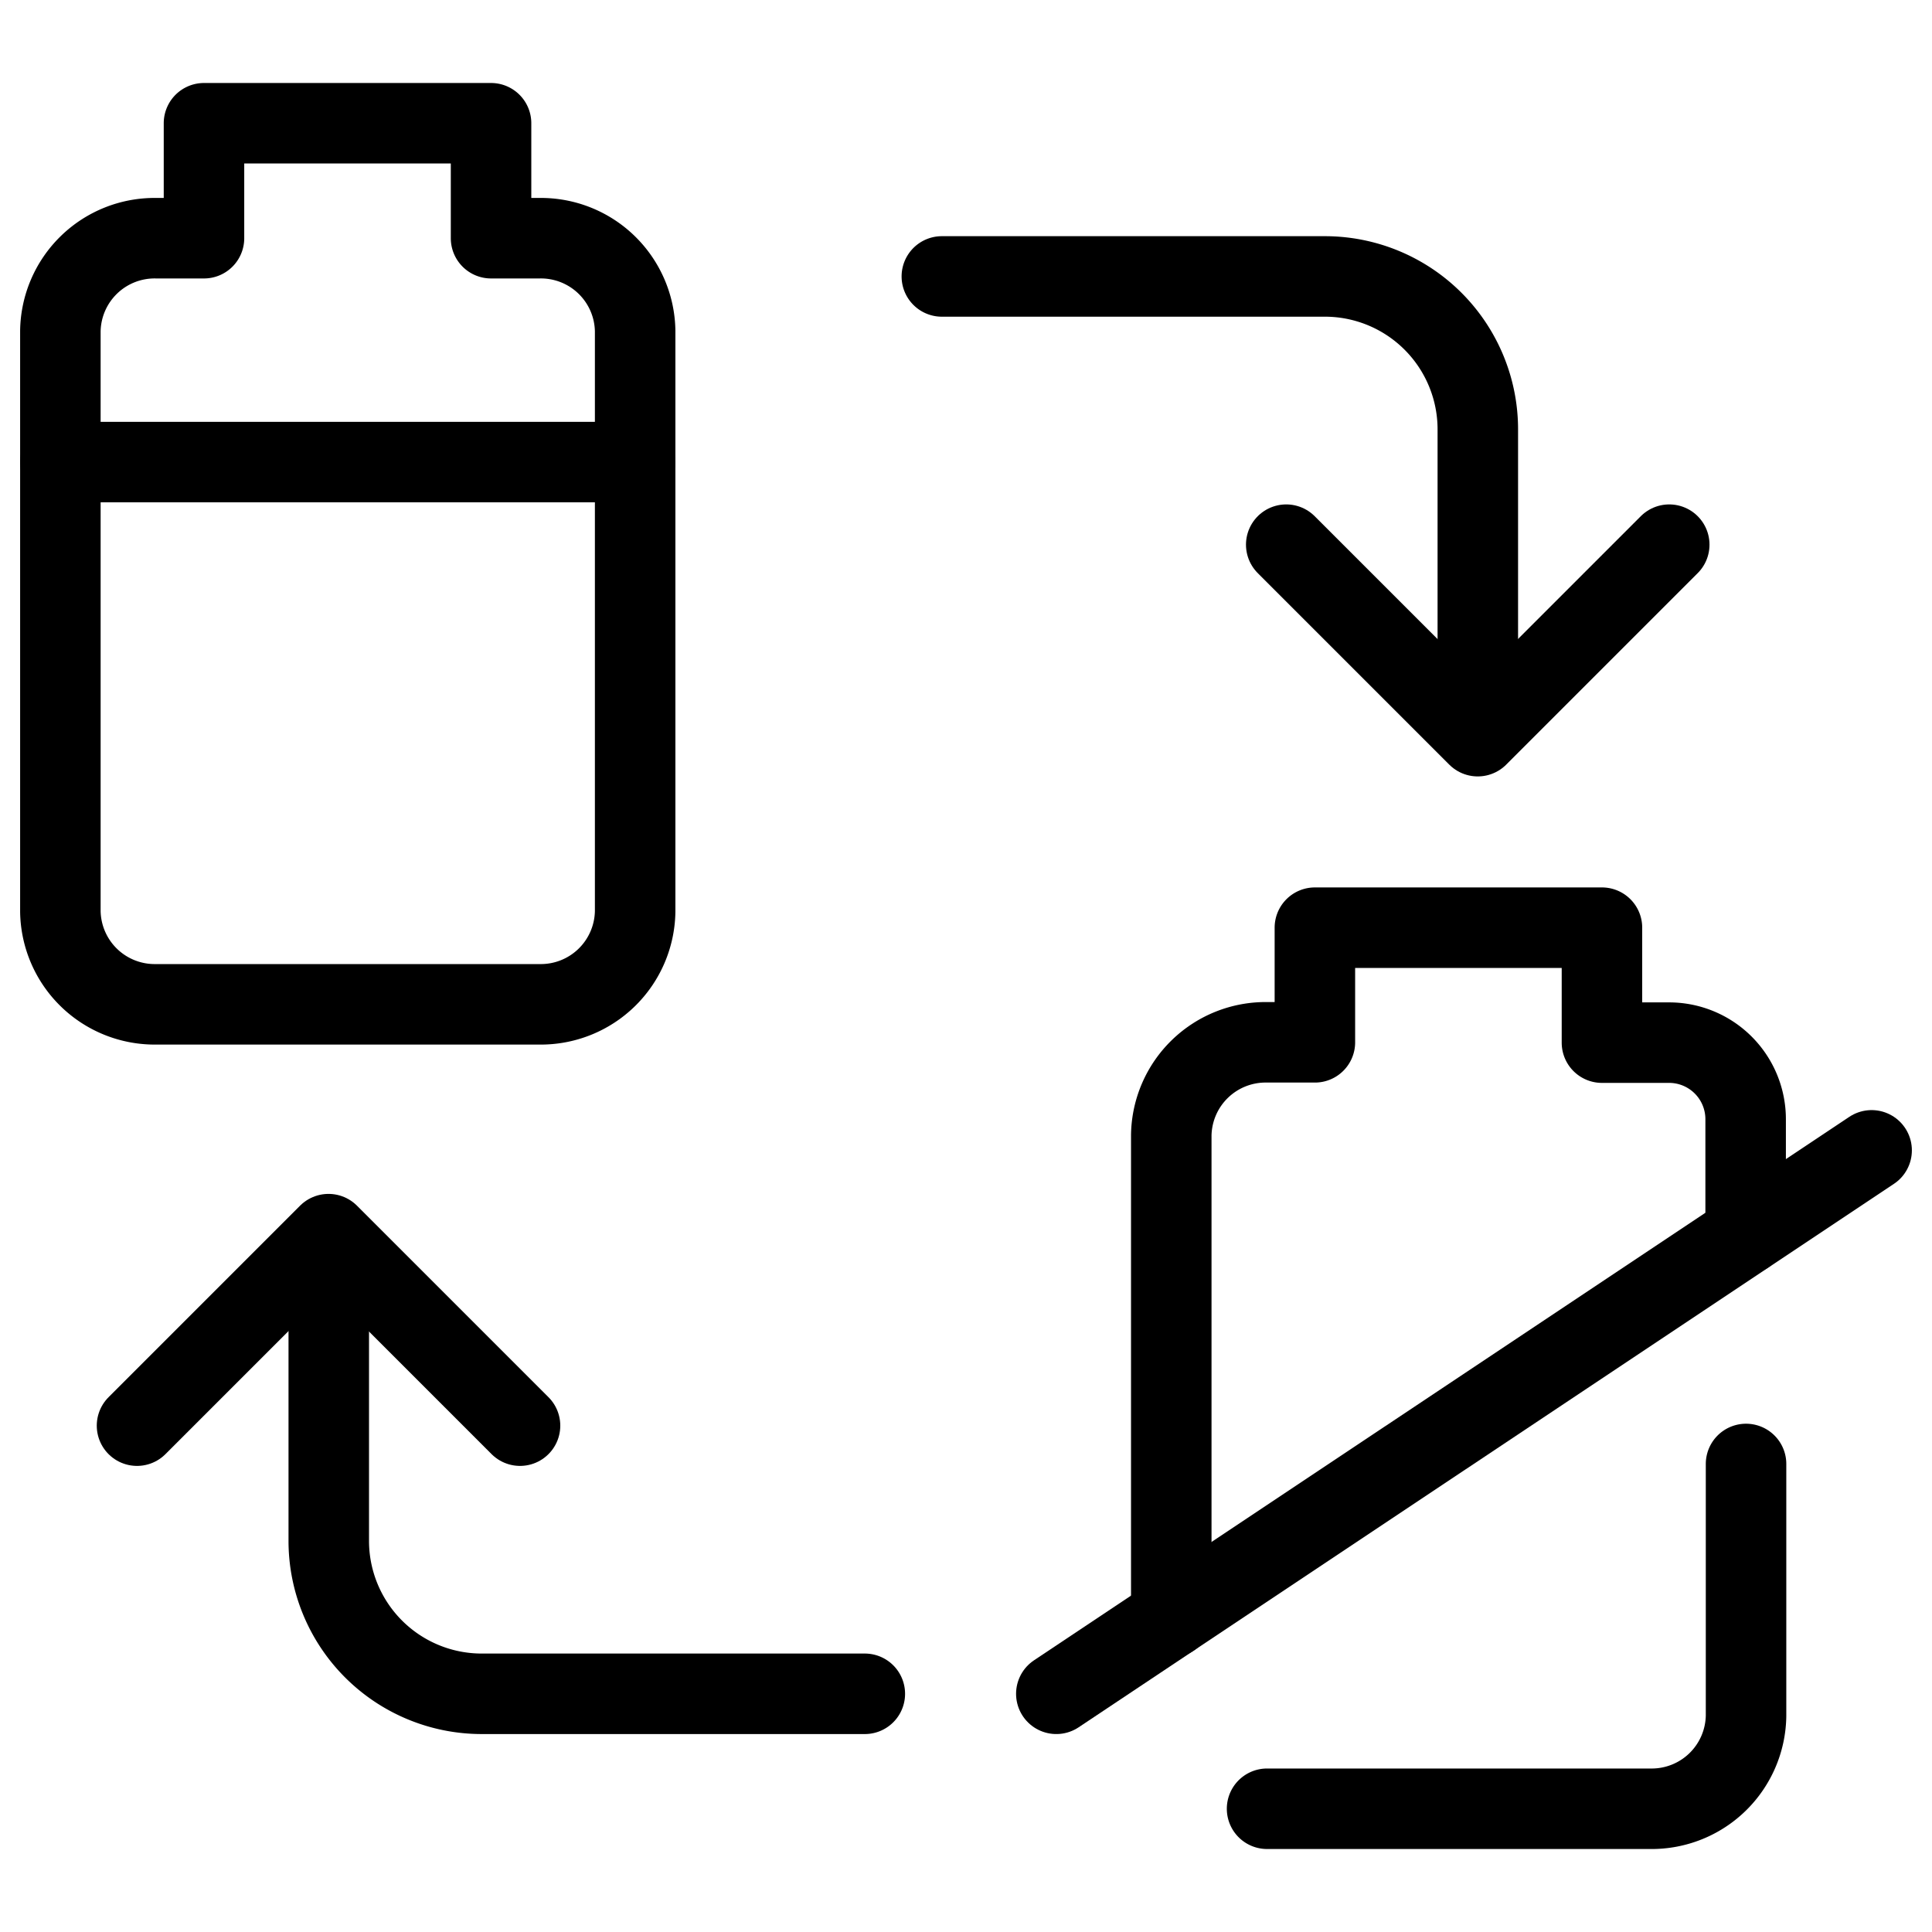
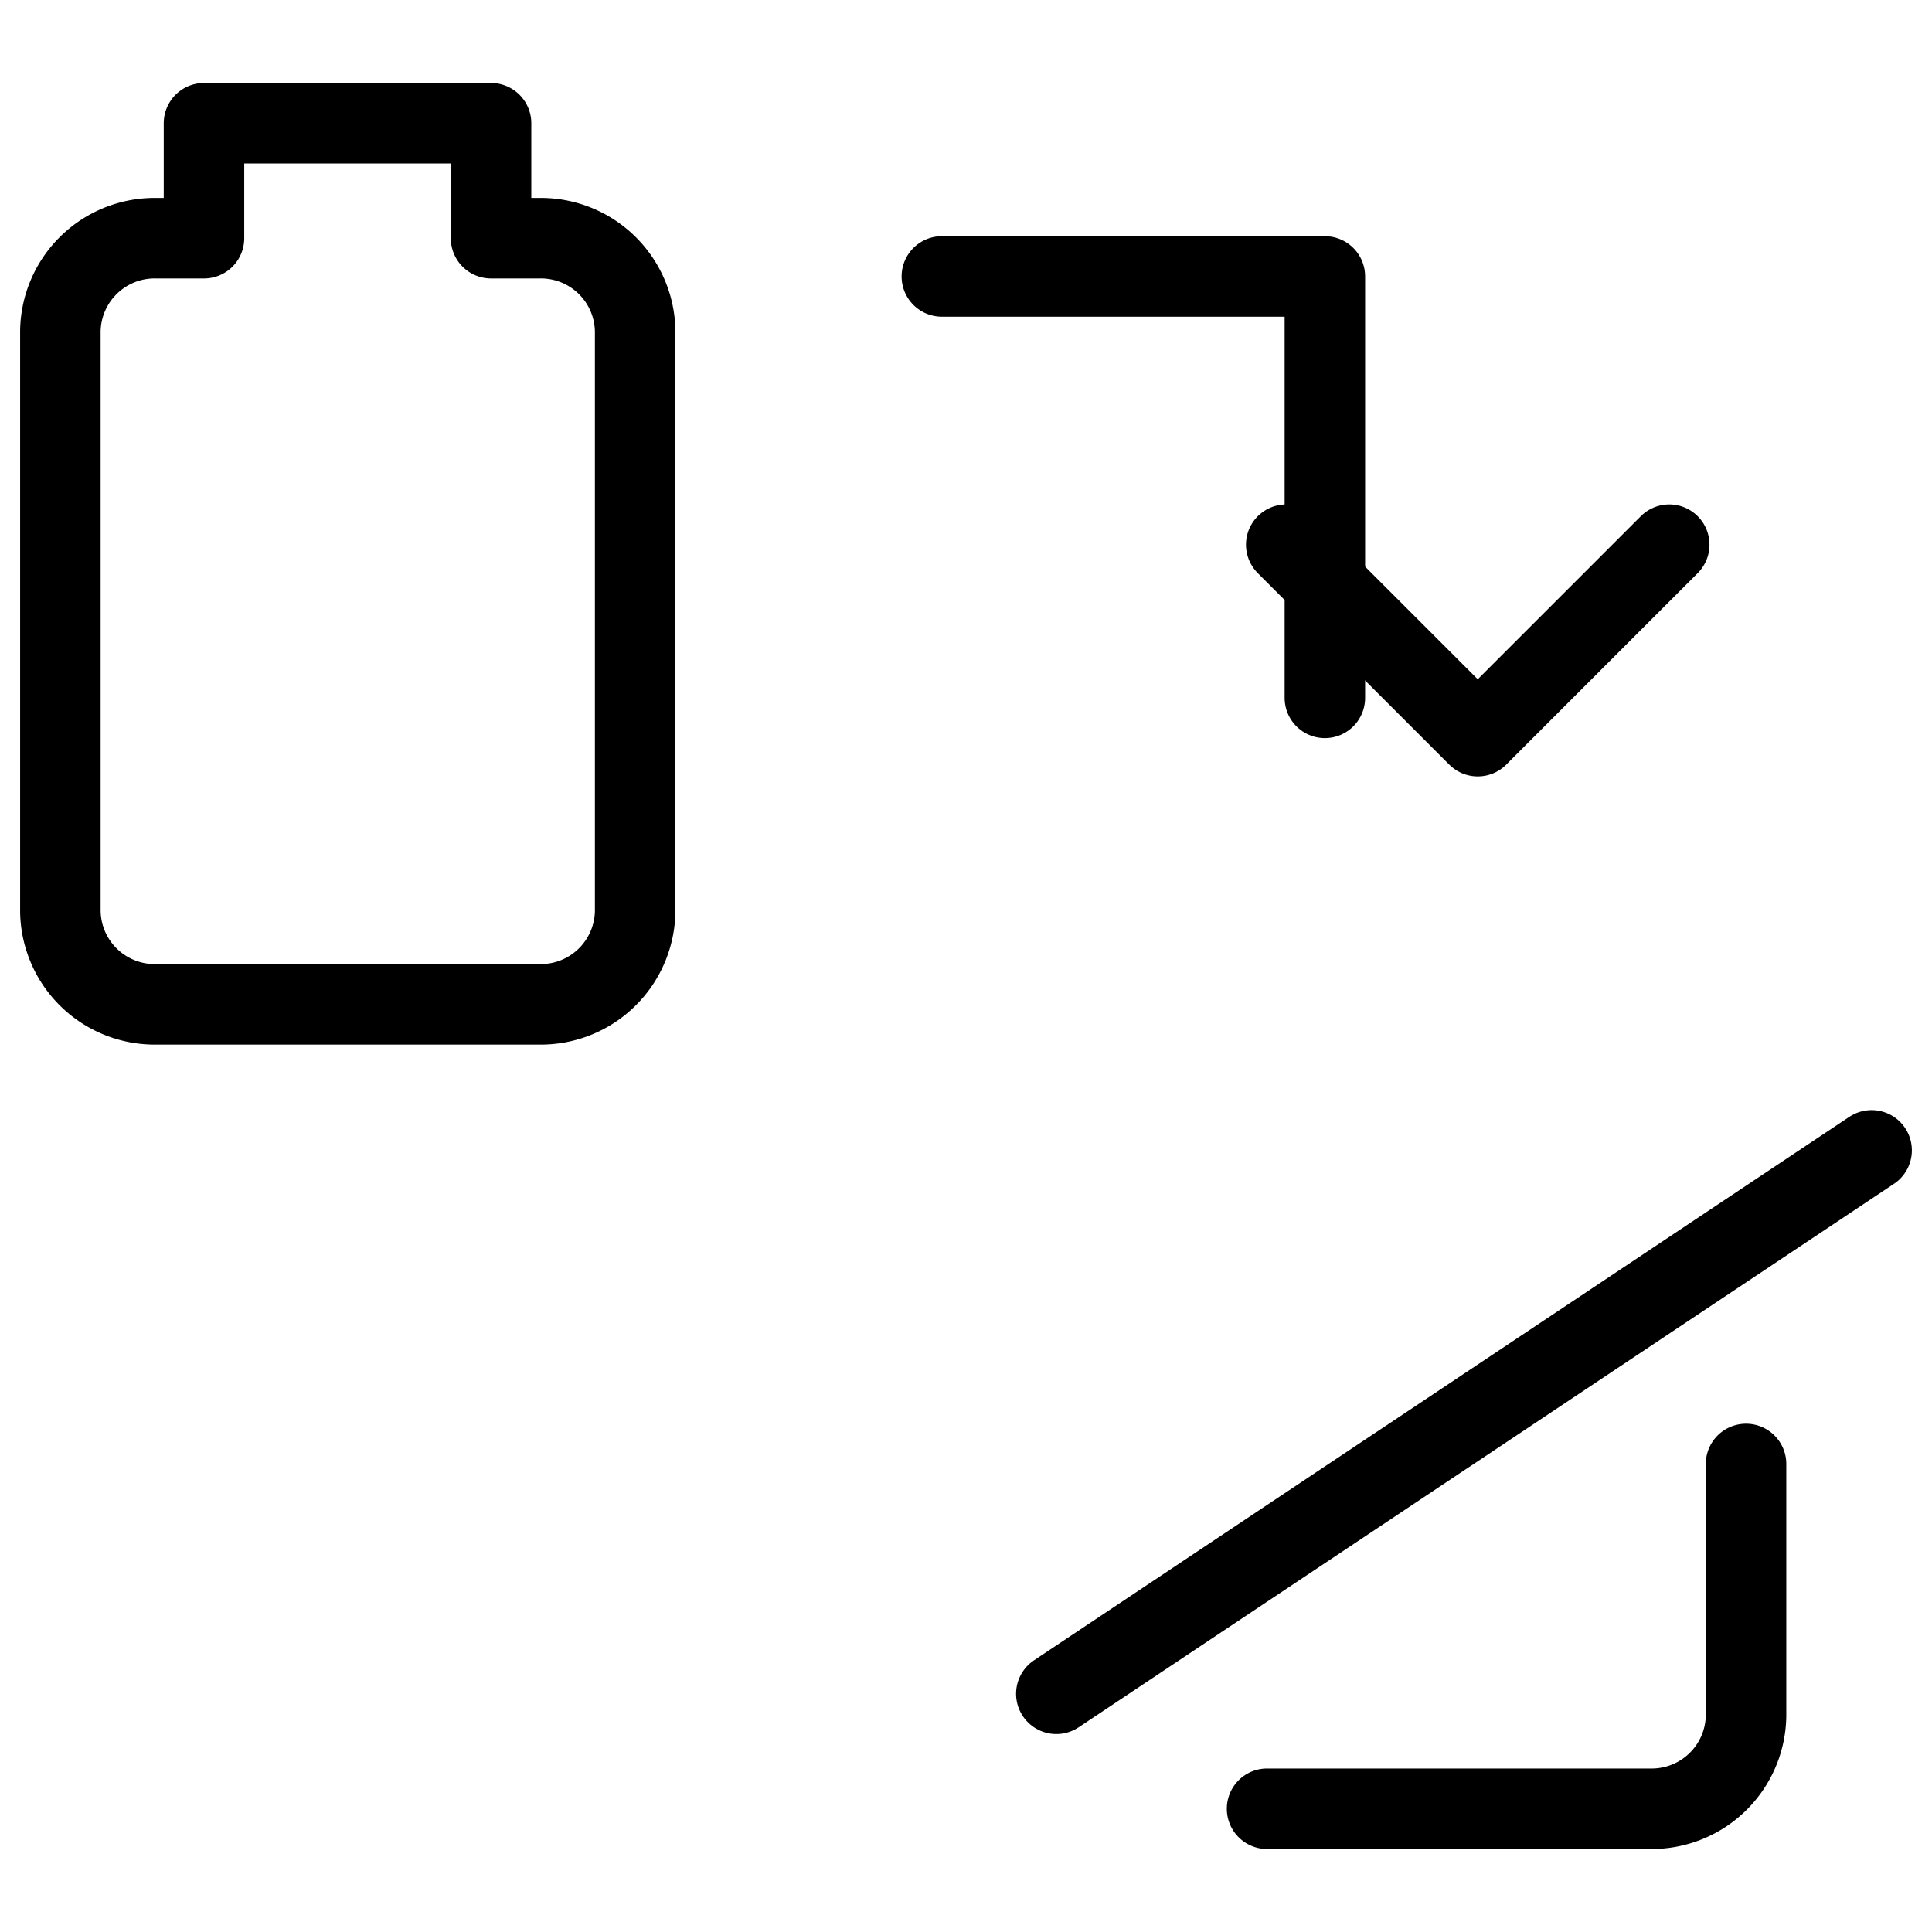
<svg xmlns="http://www.w3.org/2000/svg" viewBox="0 0 24 24">
  <g transform="matrix(1,0,0,1,0,0)">
    <defs>
      <style>.a{fill:none;stroke:#000000;stroke-linecap:round;stroke-linejoin:round;}</style>
    </defs>
    <title>battery-charging-2</title>
    <path class="a" d="M6.1,2.959V1.531H2.534V2.959H1.94A1.171,1.171,0,0,0,.75,4.111v7.213a1.172,1.172,0,0,0,1.19,1.152H6.7a1.172,1.172,0,0,0,1.19-1.152V4.111A1.171,1.171,0,0,0,6.7,2.959Z" />
-     <line class="a" x1="0.75" y1="5.74" x2="7.888" y2="5.74" />
-     <path class="a" d="M14.55,20.09V14.1a1.172,1.172,0,0,1,1.19-1.152h.594V11.524H19.9v1.428h.833a.951.951,0,0,1,.952.951v1.428" />
    <path class="a" d="M15.74,22.469H20.5a1.172,1.172,0,0,0,1.19-1.152V18.186" />
    <line class="a" x1="13.122" y1="21.041" x2="23.25" y2="14.29" />
-     <path class="a" d="M11.7,3.434h4.758a1.9,1.9,0,0,1,1.9,1.9V8.669" />
+     <path class="a" d="M11.7,3.434h4.758V8.669" />
    <polyline class="a" points="15.978 6.766 18.357 9.145 20.736 6.766" />
-     <path class="a" d="M10.743,21.041H5.984a1.9,1.9,0,0,1-1.9-1.9V15.807" />
-     <polyline class="a" points="6.46 17.71 4.081 15.331 1.702 17.71" />
  </g>
</svg>